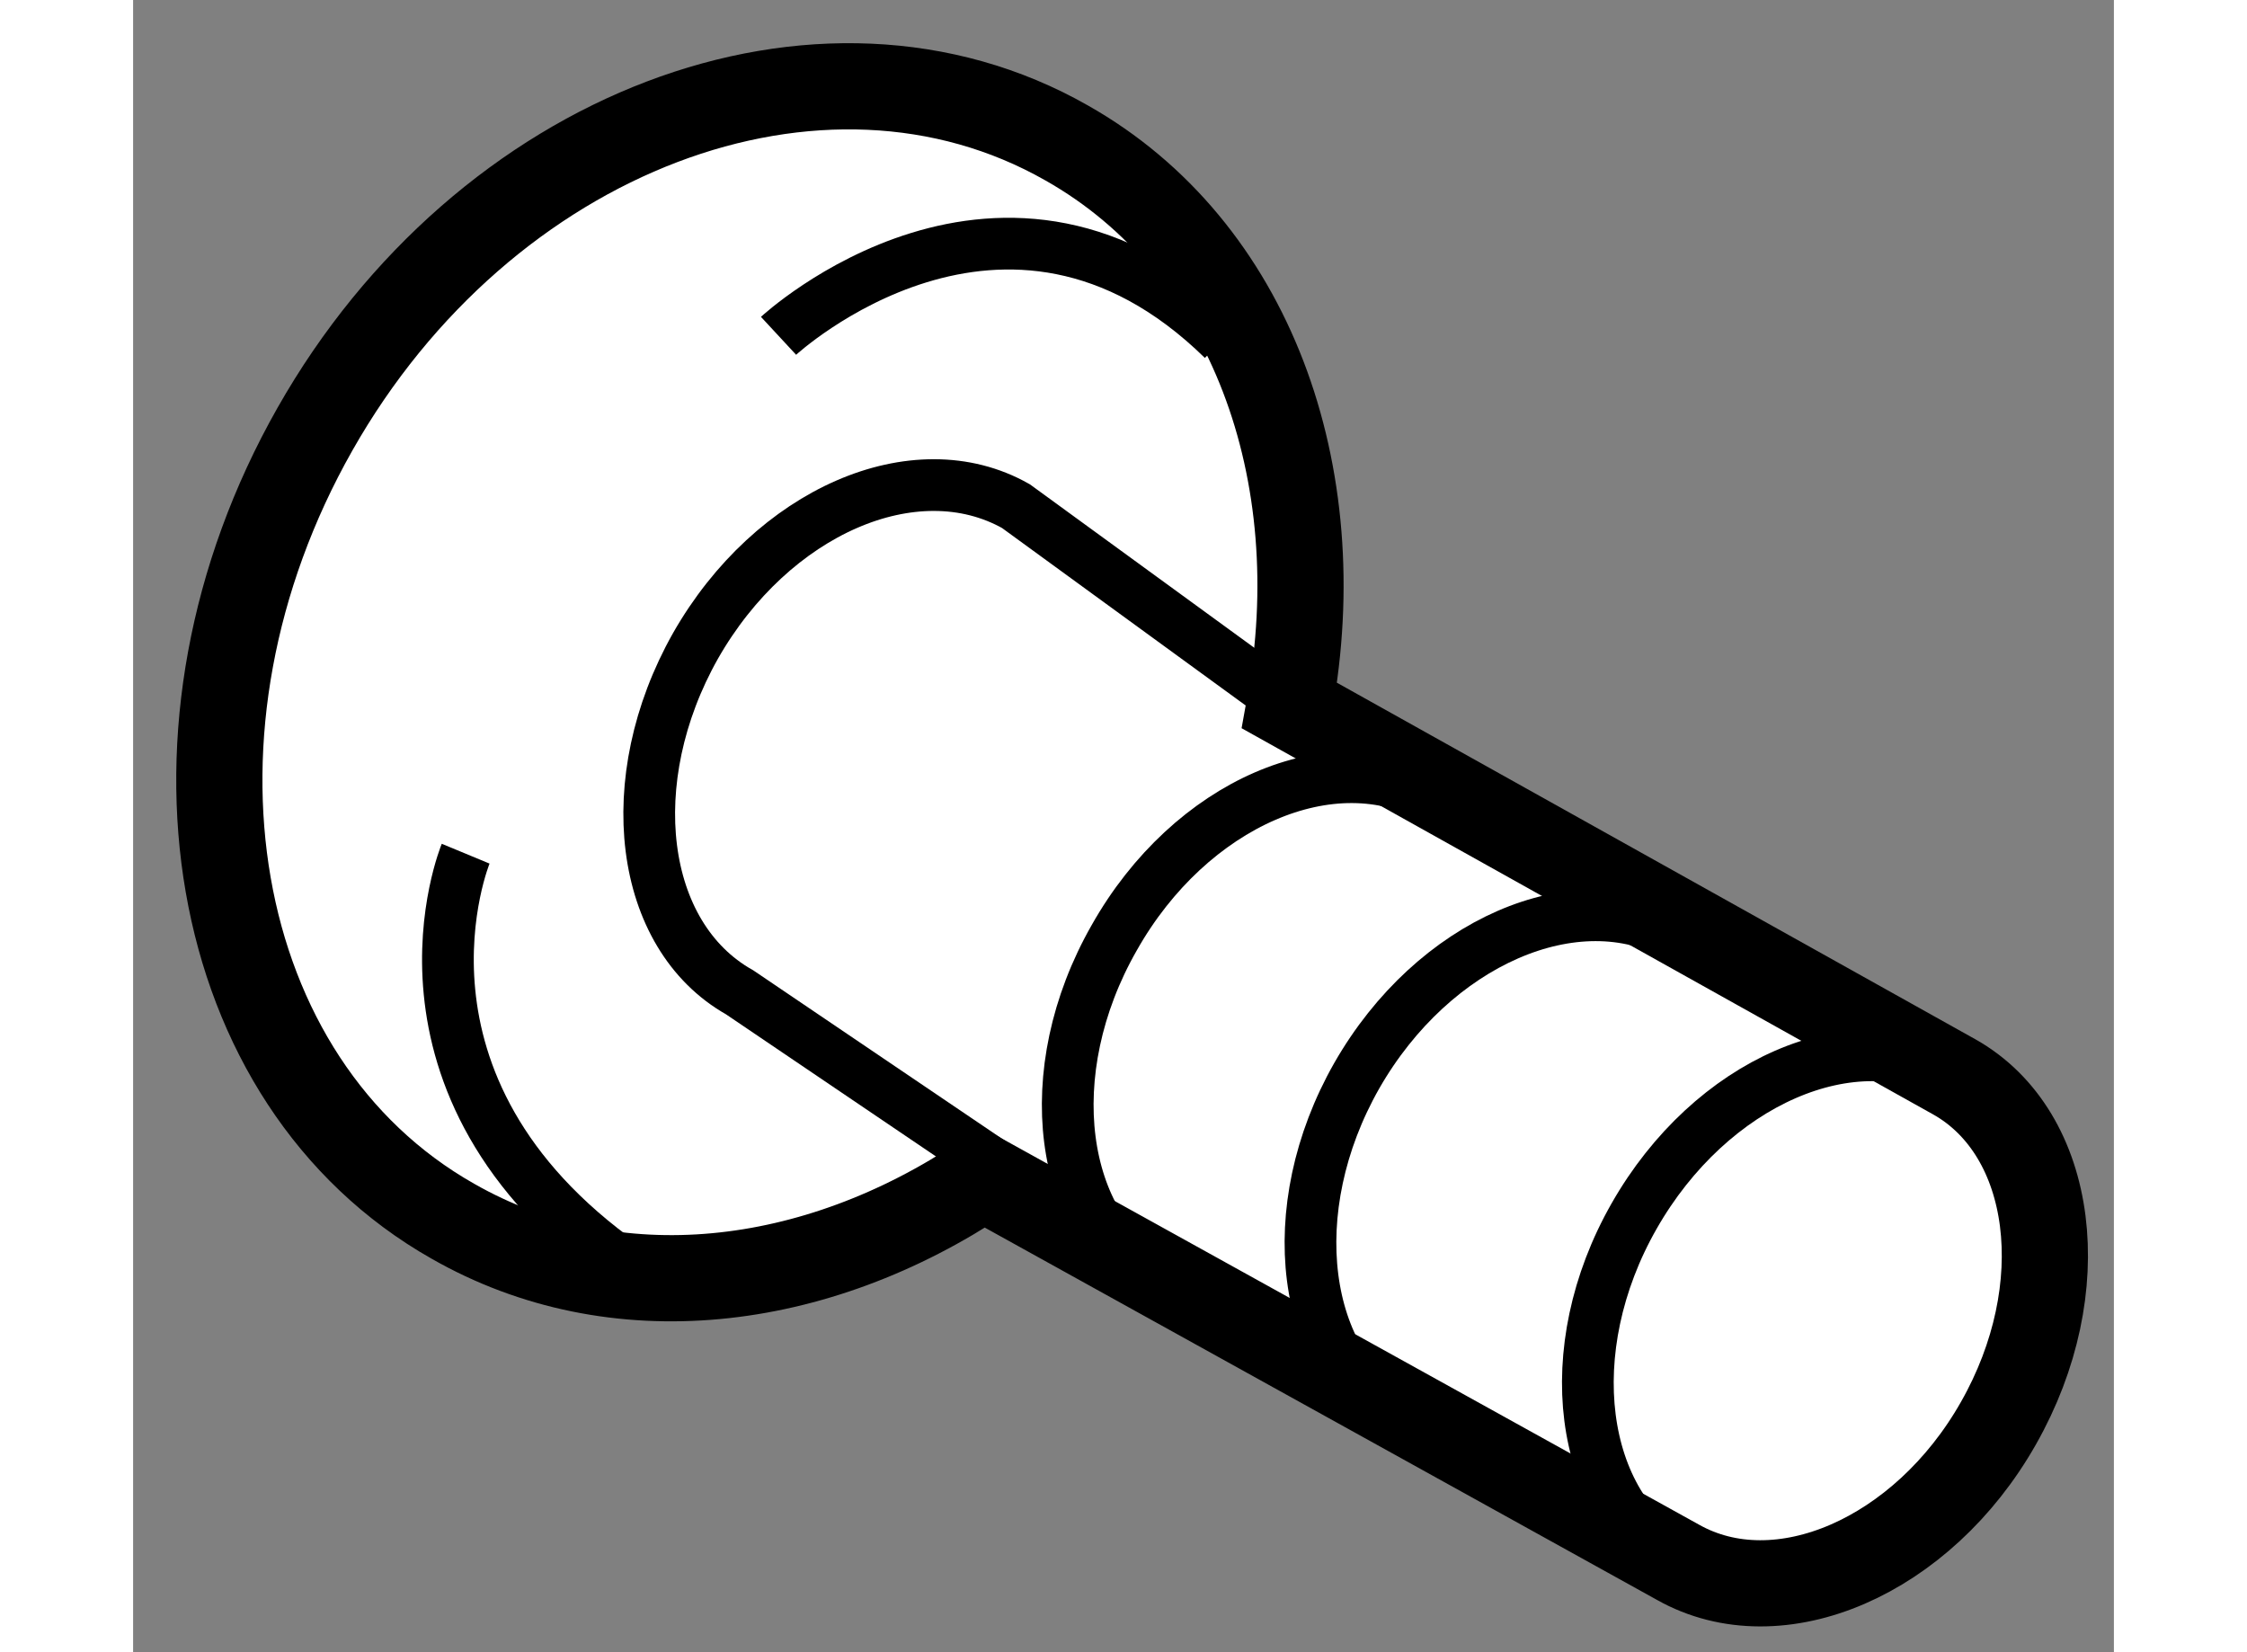
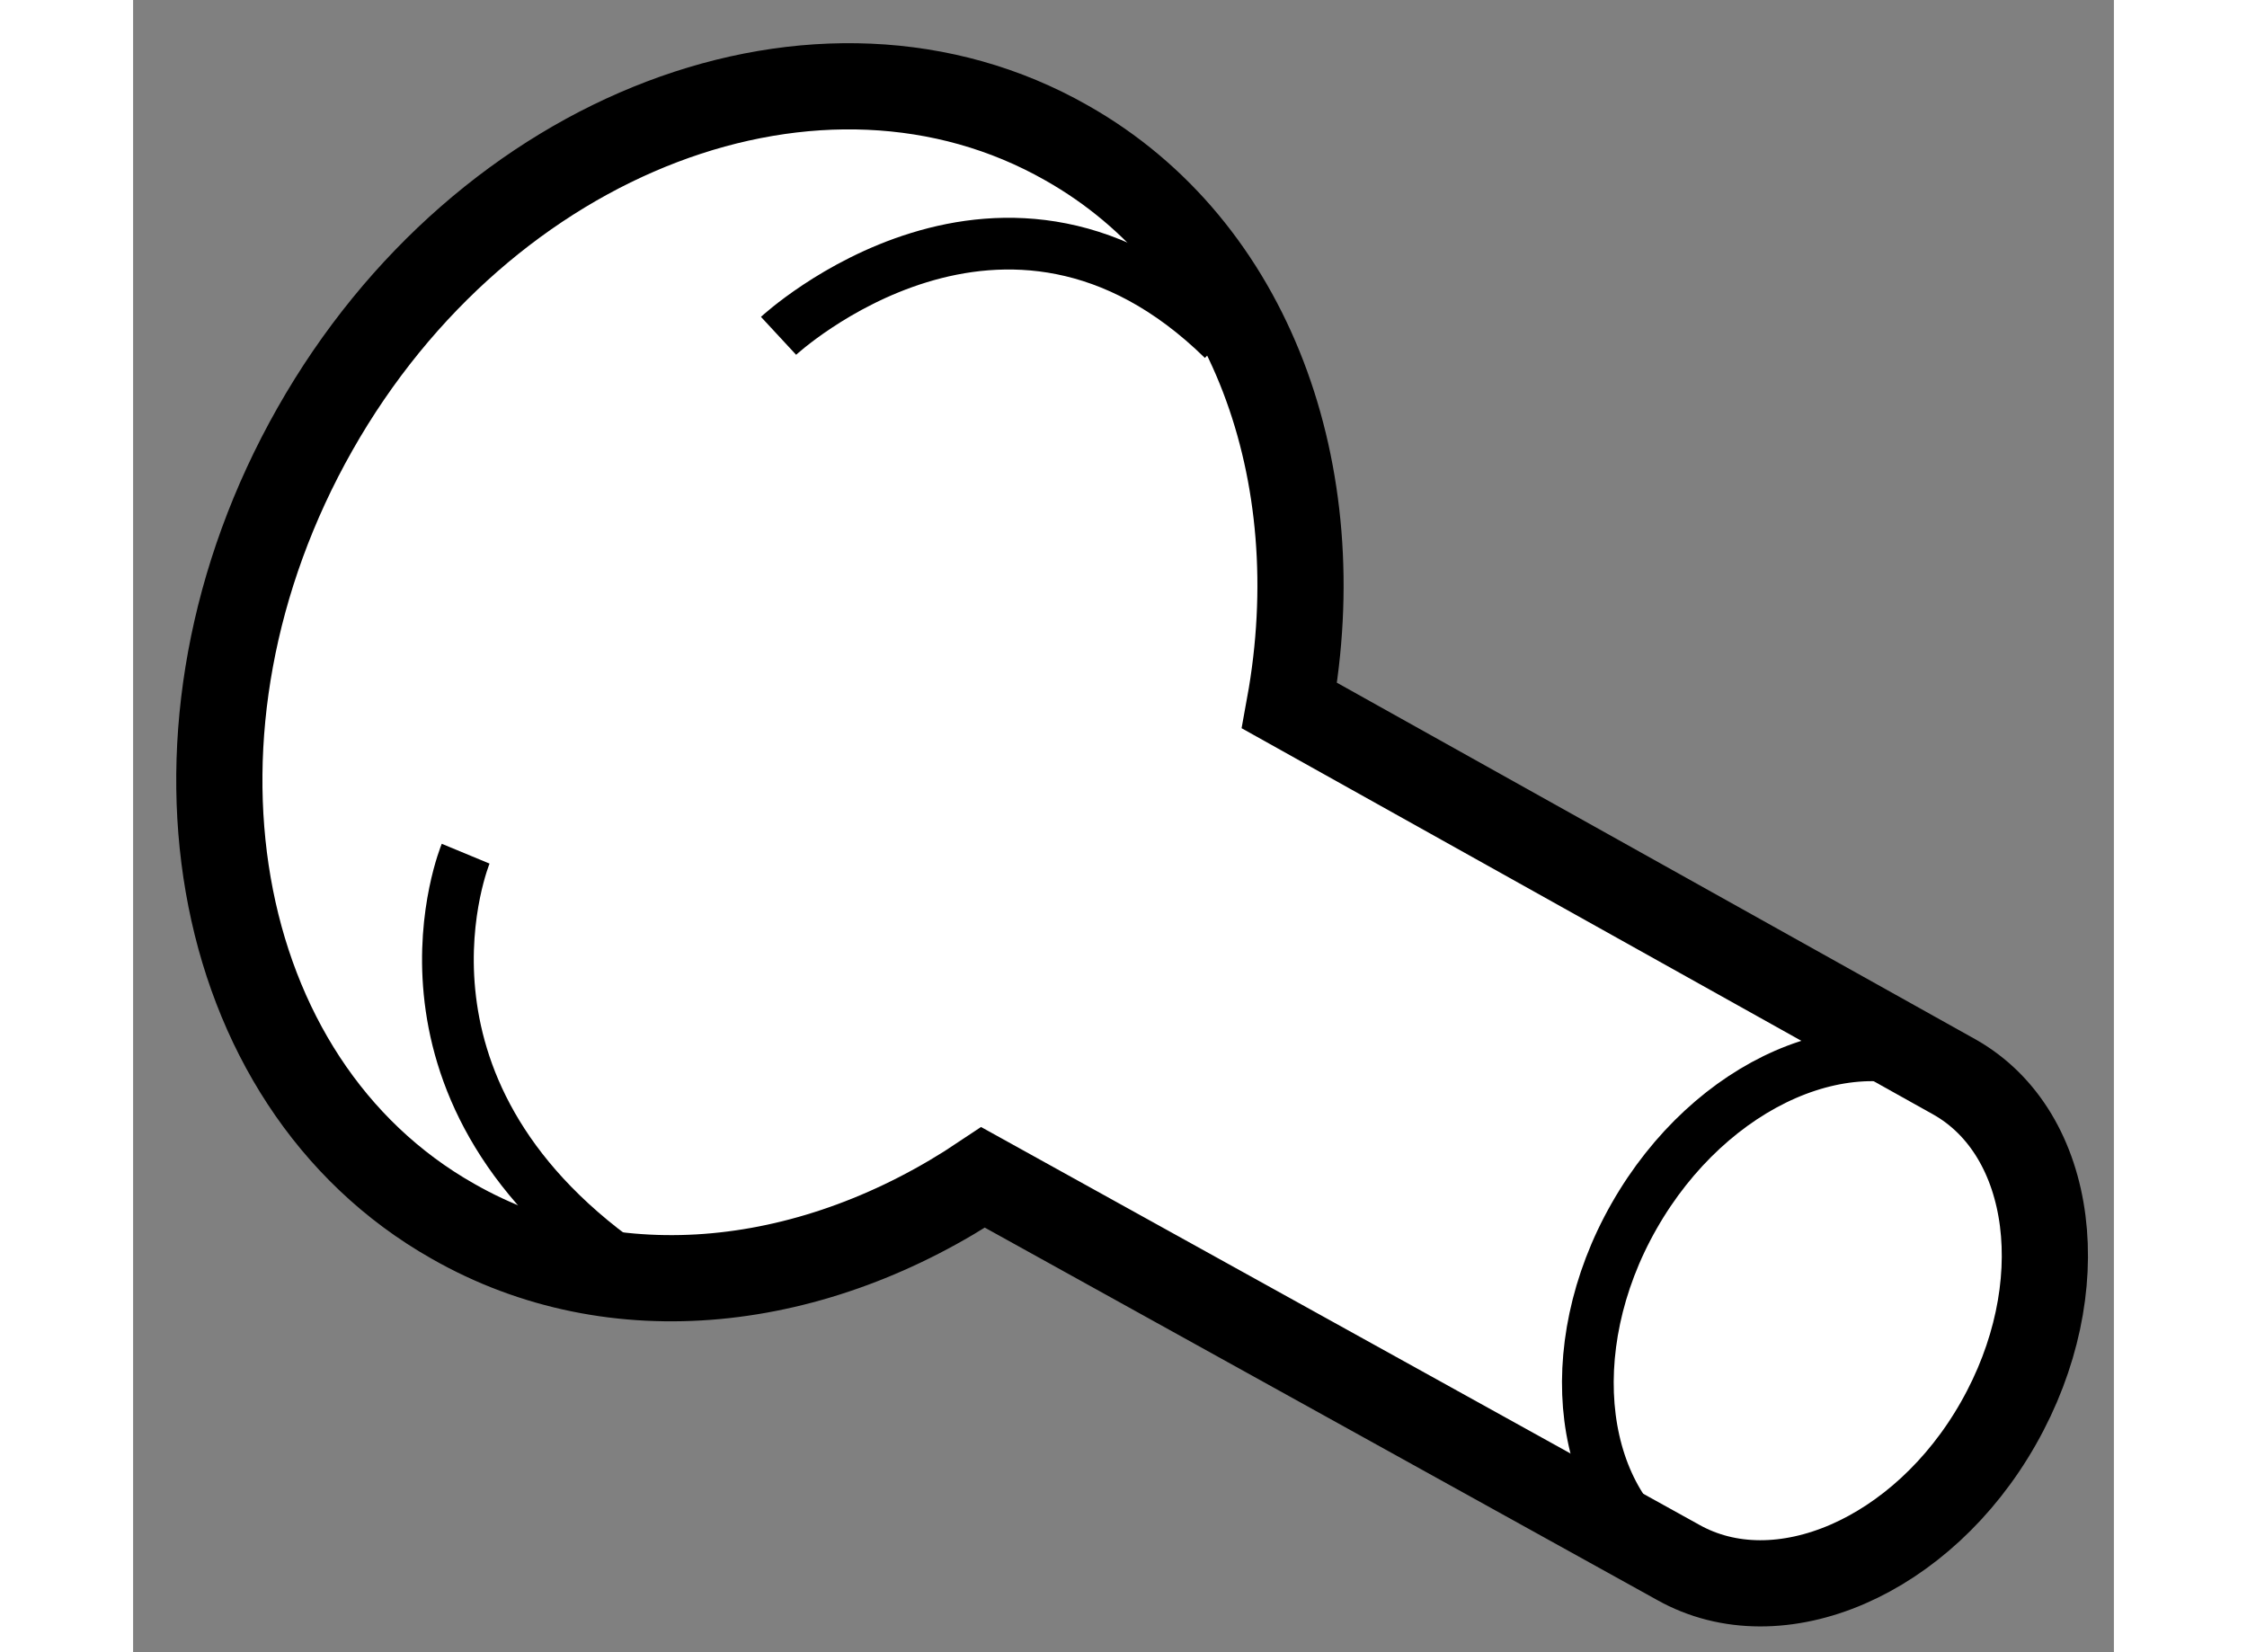
<svg xmlns="http://www.w3.org/2000/svg" version="1.1" x="0px" y="0px" width="244.8px" height="180px" viewBox="201.119 103.233 11.49 9.584" enable-background="new 0 0 244.8 180" xml:space="preserve">
  <rect x="201.119" y="103.233" width="11.49" height="9.584" fill="#808080" stroke="none" />
  <g>
    <path fill="#FFFFFF" stroke="#000000" stroke-width="0.5" d="M206.05,110.063c-0.972,0.651-2.136,0.791-3.076,0.254     c-1.427-0.808-1.782-2.864-0.8-4.595c0.98-1.729,2.936-2.471,4.36-1.66c1.071,0.605,1.538,1.919,1.293,3.264l3.857,2.154     c0.583,0.329,0.698,1.23,0.255,2.009c-0.44,0.776-1.274,1.136-1.859,0.806L206.05,110.063z" />
    <path fill="none" stroke="#000000" stroke-width="0.3" d="M210.08,112.294c-0.579-0.332-0.696-1.232-0.254-2.007     c0.443-0.778,1.277-1.143,1.858-0.808" />
-     <path fill="none" stroke="#000000" stroke-width="0.3" d="M208.473,111.481c-0.583-0.332-0.697-1.233-0.256-2.008     c0.443-0.775,1.275-1.137,1.859-0.811" />
-     <path fill="none" stroke="#000000" stroke-width="0.3" d="M207.065,110.681c-0.581-0.332-0.699-1.23-0.255-2.008     c0.44-0.781,1.273-1.14,1.855-0.808" />
-     <path fill="none" stroke="#000000" stroke-width="0.3" d="M207.827,107.325l-1.587-1.156c-0.584-0.33-1.415,0.031-1.859,0.811     c-0.439,0.778-0.329,1.68,0.256,2.009l1.885,1.276" />
    <path fill="none" stroke="#000000" stroke-width="0.3" d="M204.863,105.181c0,0,1.313-1.217,2.578,0.021" />
    <path fill="none" stroke="#000000" stroke-width="0.3" d="M203.048,108.185c0,0-0.557,1.344,0.921,2.389" />
  </g>
</svg>